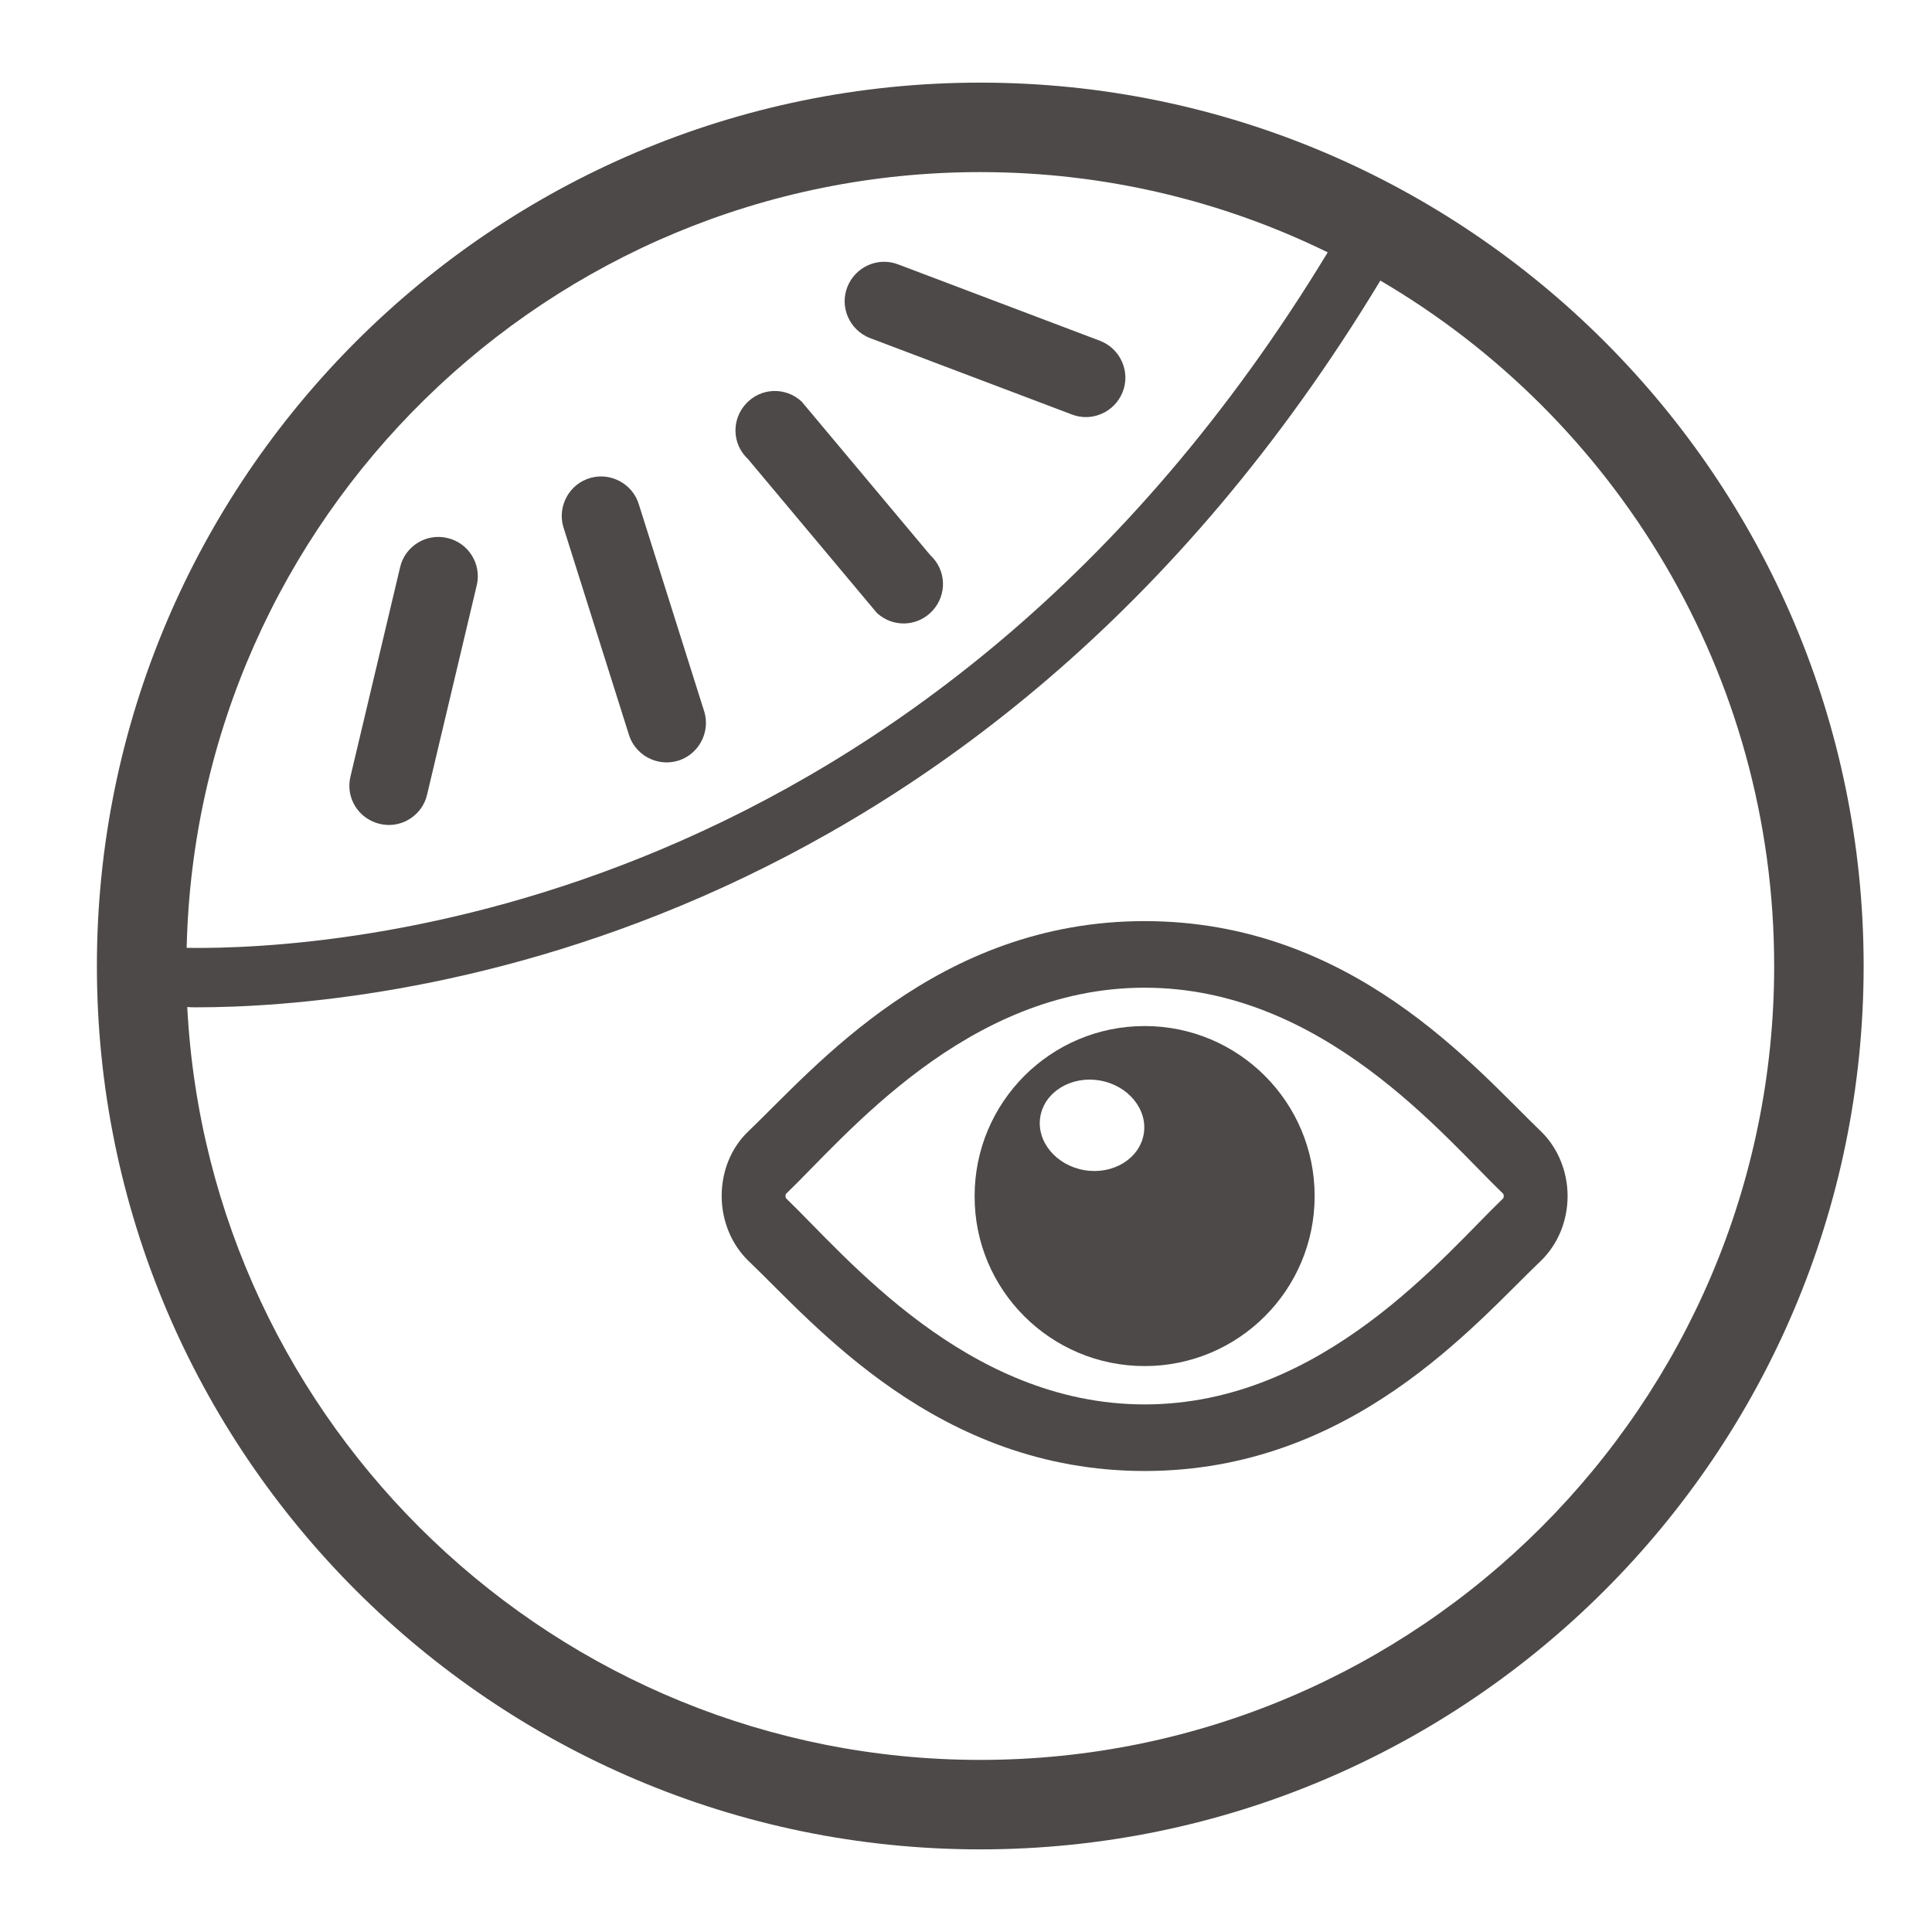
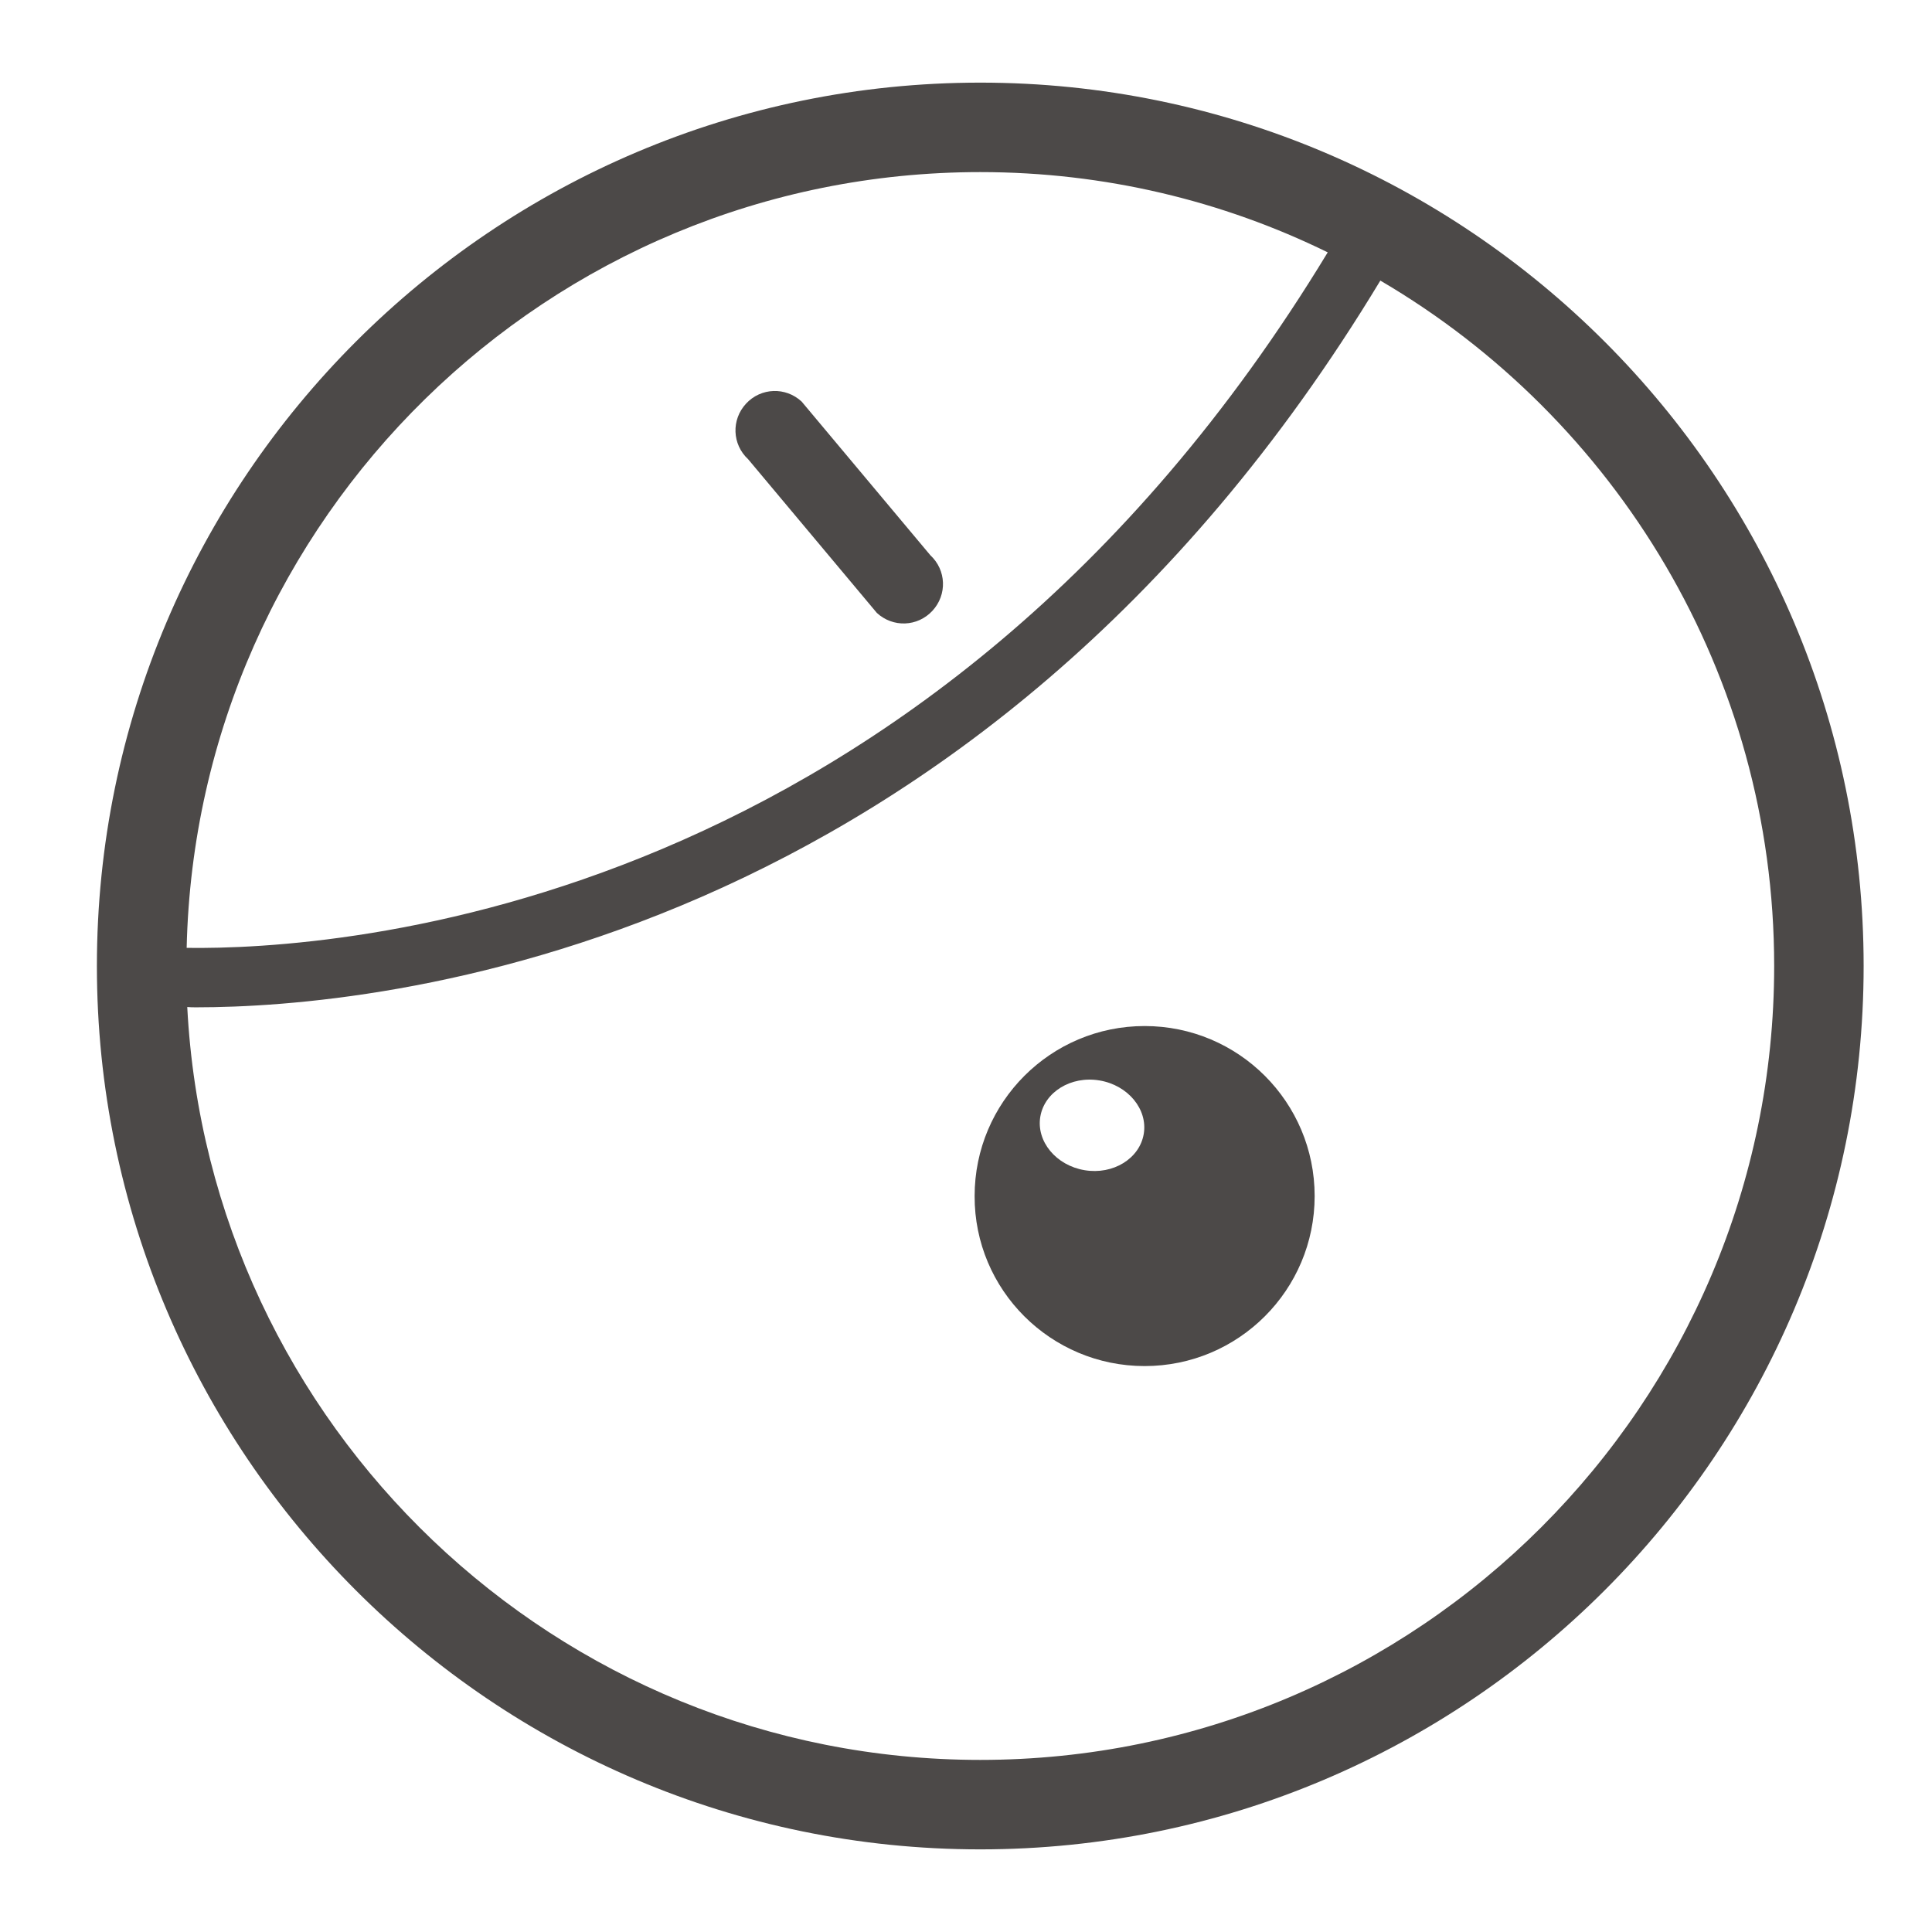
<svg xmlns="http://www.w3.org/2000/svg" version="1.1" id="图层_1" x="0px" y="0px" viewBox="0 0 65 65" style="enable-background:new 0 0 65 65;" xml:space="preserve">
  <style type="text/css">
	.st0{fill:#FFFFFF;}
	.st1{fill:#4C4948;}
</style>
  <g>
-     <path class="st1" d="M21.15,24.69c0.2,0.7,0.94,1.11,1.64,0.91c0.7-0.2,1.11-0.94,0.91-1.64l-2.2-6.97   c-0.2-0.7-0.94-1.11-1.64-0.91c-0.7,0.2-1.11,0.94-0.91,1.64L21.15,24.69z" />
    <path class="st1" d="M29.5,20.62c0.54,0.5,1.37,0.47,1.87-0.07c0.5-0.54,0.47-1.37-0.07-1.87l-4.33-5.17   c-0.54-0.5-1.37-0.47-1.87,0.07c-0.5,0.54-0.47,1.37,0.07,1.87L29.5,20.62z" />
-     <path class="st1" d="M12.78,27.72c0.71,0.17,1.43-0.28,1.59-0.99l1.67-7.04c0.17-0.71-0.28-1.43-0.99-1.59   c-0.71-0.17-1.43,0.28-1.59,0.99l-1.67,7.04C11.62,26.84,12.06,27.55,12.78,27.72z" />
-     <path class="st1" d="M29.26,11.37l6.79,2.57c0.68,0.27,1.45-0.07,1.72-0.75c0.27-0.68-0.07-1.45-0.75-1.72L30.23,8.9   c-0.68-0.27-1.45,0.07-1.72,0.75C28.24,10.33,28.58,11.1,29.26,11.37z" />
-     <path class="st1" d="M38.51,49.49c6.97,0,11.11-4.95,13.33-7.07c0.57-0.55,0.9-1.34,0.9-2.18c0-0.83-0.33-1.63-0.9-2.18h0   c-2.22-2.13-6.35-7.07-13.33-7.07c-6.98,0-11.11,4.95-13.33,7.07c-0.58,0.55-0.9,1.34-0.9,2.18c0,0.83,0.33,1.63,0.9,2.18   C27.4,44.54,31.53,49.49,38.51,49.49z M26.45,40.16c1.98-1.9,6.05-6.93,12.06-6.93c6,0,10.08,5.03,12.06,6.93   c0.03,0.03,0.03,0.13,0,0.16c-1.98,1.9-6.06,6.93-12.06,6.93c-6,0-10.08-5.03-12.06-6.93C26.42,40.29,26.42,40.18,26.45,40.16z" />
    <path class="st1" d="M38.51,45.96c3.16,0,5.72-2.56,5.72-5.72c0-3.16-2.56-5.72-5.72-5.72c-3.16,0-5.72,2.56-5.72,5.72   C32.78,43.4,35.35,45.96,38.51,45.96z M35,37.57c0.14-0.83,1.03-1.38,1.99-1.22c0.96,0.16,1.63,0.97,1.49,1.8   c-0.14,0.83-1.03,1.38-1.99,1.22C35.53,39.21,34.86,38.4,35,37.57z" />
    <path class="st1" d="M32.98,2.78C16.59,2.78,3.26,16.11,3.26,32.5s13.33,29.72,29.72,29.72S62.7,48.89,62.7,32.5   S49.37,2.78,32.98,2.78z M6.61,33.89c5.95,0,26.14-1.78,39.83-24.45c7.92,4.64,13.25,13.24,13.25,23.06   c0,14.73-11.98,26.71-26.71,26.71c-14.26,0-25.95-11.24-26.68-25.33C6.41,33.89,6.49,33.89,6.61,33.89z M6.28,31.89   c0.33-14.45,12.17-26.1,26.7-26.1c4.19,0,8.16,0.97,11.69,2.7C31.18,30.73,11.28,31.96,6.28,31.89z" />
  </g>
</svg>